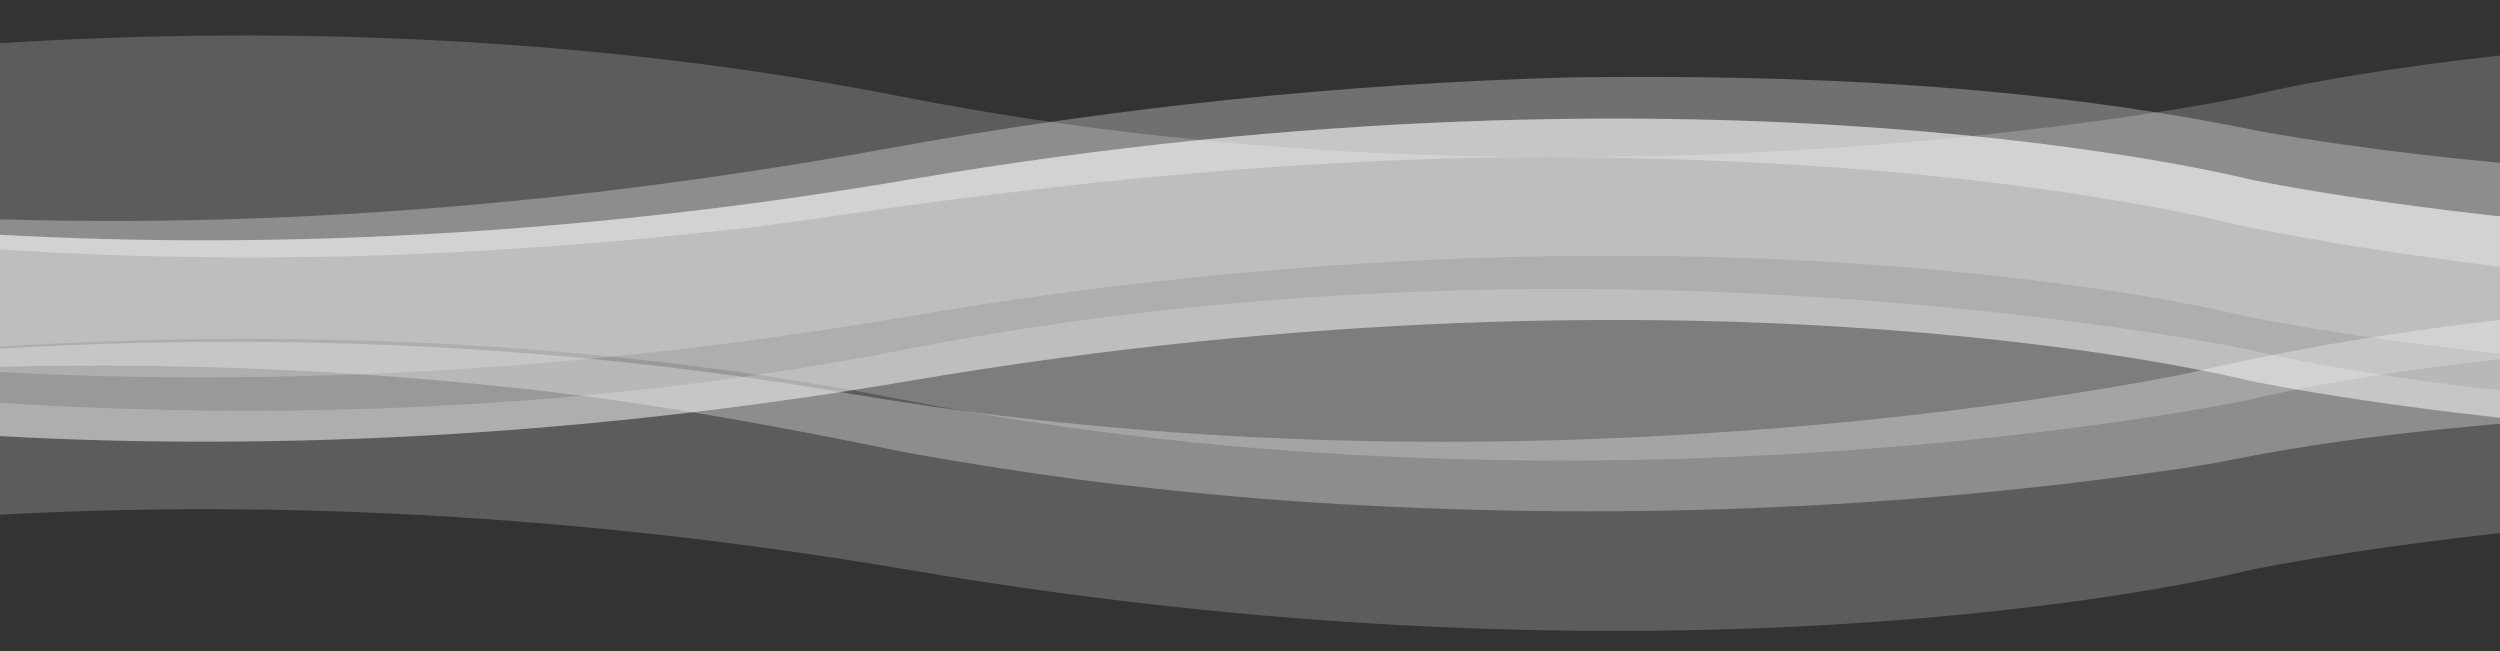
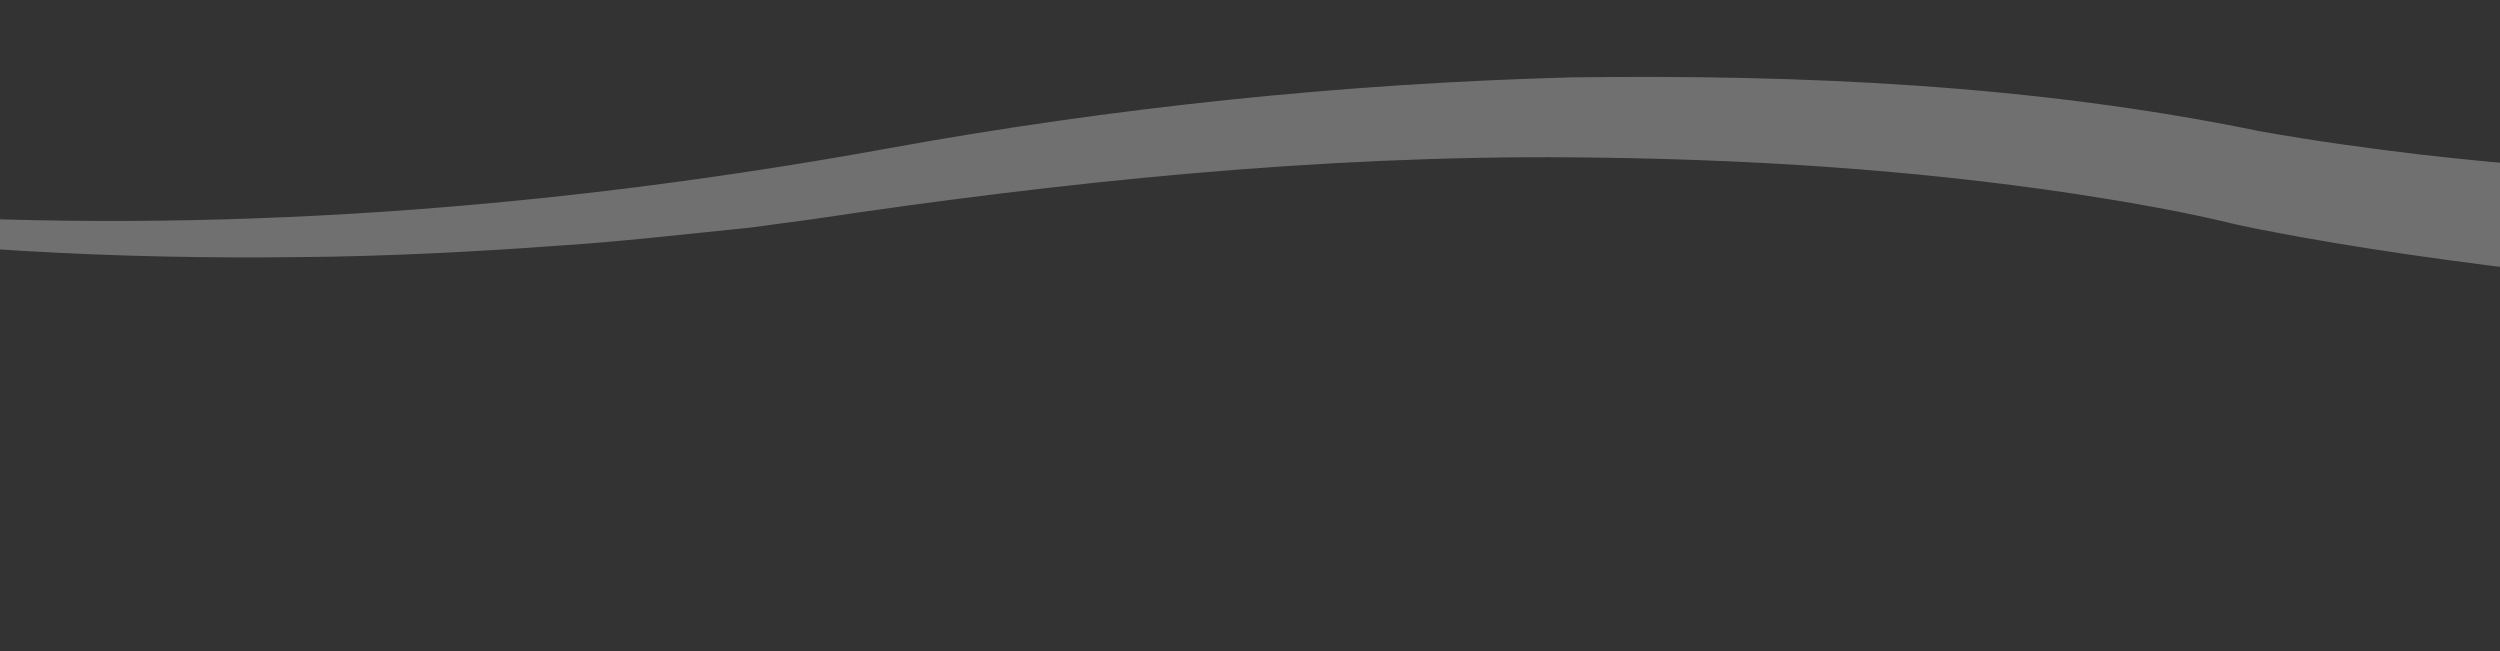
<svg xmlns="http://www.w3.org/2000/svg" id="large-1" viewBox="0 0 768 200">
  <rect x="0" y="0" width="768" height="200" fill="#333333" stroke="none" />
  <defs>
    <style>.cls-1{opacity:.5;}.cls-1,.cls-2,.cls-3{fill:#fff;}.cls-2{opacity:.2;}.cls-4{opacity:.3;}</style>
  </defs>
  <g id="Path_1" class="cls-4">
    <path class="cls-3" d="M-141.59,52.89c33.82,6.93,68.92,10.54,103.4,12.74,103.97,6.53,208.72-1.45,311.02-20.05,69.12-12.55,139.28-19.9,209.74-21.81,70.75-.9,141.95,2.18,211.52,16.52,16.67,2.98,33.56,5.31,50.37,7.29,93.94,10.63,189.13,9.71,283.06.04,18.44-2,38.93-4.68,57.26-7.51,9.59-1.55,22.5-3.81,32.06-5.34,72.08-11.95,145.51-14.96,218.4-10.87,46.06,2.7,92.16,8.19,137.44,17,17.25,3.39,34.37,7.18,51.32,11.98,0,0-.77,3.61-.77,3.61-34.59-3.97-69.37-6.19-104.03-7.42-38.87-1.38-77.92-1.18-116.77.49-47.22,2.23-94.5,6.6-141.13,14.25-12.69,2.01-25.34,4.26-37.92,6.83-125.96,27.7-255.97,26.04-382.94,7.62-15.31-2.22-30.73-4.75-45.94-7.73-1.75-.34-5.29-1.08-7.04-1.45-16.33-4.01-33.2-6.95-50.14-9.55-51.09-7.69-102.83-10.79-154.53-11.2-77.83-.6-155.88,7.45-232.99,18.98,0,0-13.05,1.76-13.05,1.76,0,0-6.52.88-6.52.88-17.28,1.72-41.59,4.51-58.97,5.53-24.72,1.86-54.01,3.32-78.84,3.49-56.92.74-113.98-2.38-170.35-10.26-21.38-3.25-43.49-6.87-64.54-12.23,0,0,.9-3.58.9-3.58h0Z" />
  </g>
  <g id="Path_1-2" class="cls-4">
-     <path class="cls-3" d="M1531.42,155.44c-31.55,6.71-63.97,10.22-96.06,12.9-112.32,8.4-225.69.42-336.17-19.53-106.95-19.36-216.5-27.17-325.03-19.14-30.68,2.48-62.05,6.05-92.04,12.27-3.08.57-8.63,1.42-11.76,1.93-88.27,13.04-177.98,16.2-266.97,10.49-21.63-1.36-44.96-3.7-66.48-6.32-19.14-2.44-40.4-5.72-59.38-9.21-40.92-8.38-82.11-15.96-123.74-20.14-70.09-7.31-140.81-8.2-211.11-3.39-35.21,2.5-70.39,6.1-105.17,12.23,17.27-3.73,34.73-6.63,52.21-9.25,122.75-17.68,248.43-18.57,370.83,2.56,16.5,2.79,35.42,5.58,52.06,7.46,86.96,10.12,175.26,9.46,262.27.57,32.54-3.39,64.97-7.84,97.05-14.14,32.83-7.74,65.87-13.12,99.23-16.82,111.48-12.05,224.22-7.86,335.11,8.35,115.84,16.78,233.62,20.4,349.53,4.75,18.32-2.66,38.16-5.87,56.21-10.04,0,0,2.92-.69,2.92-.69,0,0,1.4-.34,1.4-.34,0,0,1.17-.3,1.17-.3,0,0,13.92,55.8,13.92,55.8h0Z" />
-   </g>
-   <path class="cls-2" d="M1104.96,55.13c-214.08,42.07-413.75,0-413.75,0,0,0-164.68-42.07-411.7,0-247.02,42.07-411.7,0-411.7,0v67.65s195.56-42.07,409.64,0c214.08,42.07,413.75,0,413.75,0,0,0,164.68-42.07,411.7,0,247.02,42.07,411.7,0,411.7,0V55.13s-195.56-42.07-409.64,0Z" />
-   <path class="cls-2" d="M1104.96,175.12c-214.08-42.07-413.75,0-413.75,0,0,0-164.68,42.07-411.7,0-247.02-42.07-411.7,0-411.7,0v-67.65s195.56,42.07,409.64,0c214.08-42.07,413.75,0,413.75,0,0,0,164.68,42.07,411.7,0,247.02-42.07,411.7,0,411.7,0v67.65s-195.56,42.07-409.64,0Z" />
-   <path class="cls-2" d="M276.6,29.6c214.08,42.07,413.75,0,413.75,0,0,0,164.68-42.07,411.7,0,247.02,42.07,411.7,0,411.7,0v67.65s-195.56-42.07-409.64,0c-214.08,42.07-413.75,0-413.75,0,0,0-164.68-42.07-411.7,0-247.02,42.07-411.7,0-411.7,0V29.6s195.56-42.07,409.64,0Z" />
-   <path class="cls-1" d="M1104.96,55.13c-214.08,42.07-413.75,0-413.75,0,0,0-164.68-42.07-411.7,0-247.02,42.07-411.7,0-411.7,0v61.86s164.68,42.07,411.7,0c247.02-42.07,411.7,0,411.7,0,0,0,199.67,42.07,413.75,0,214.08-42.07,409.64,0,409.64,0v-61.86s-195.56-42.07-409.64,0Z" />
+     </g>
</svg>